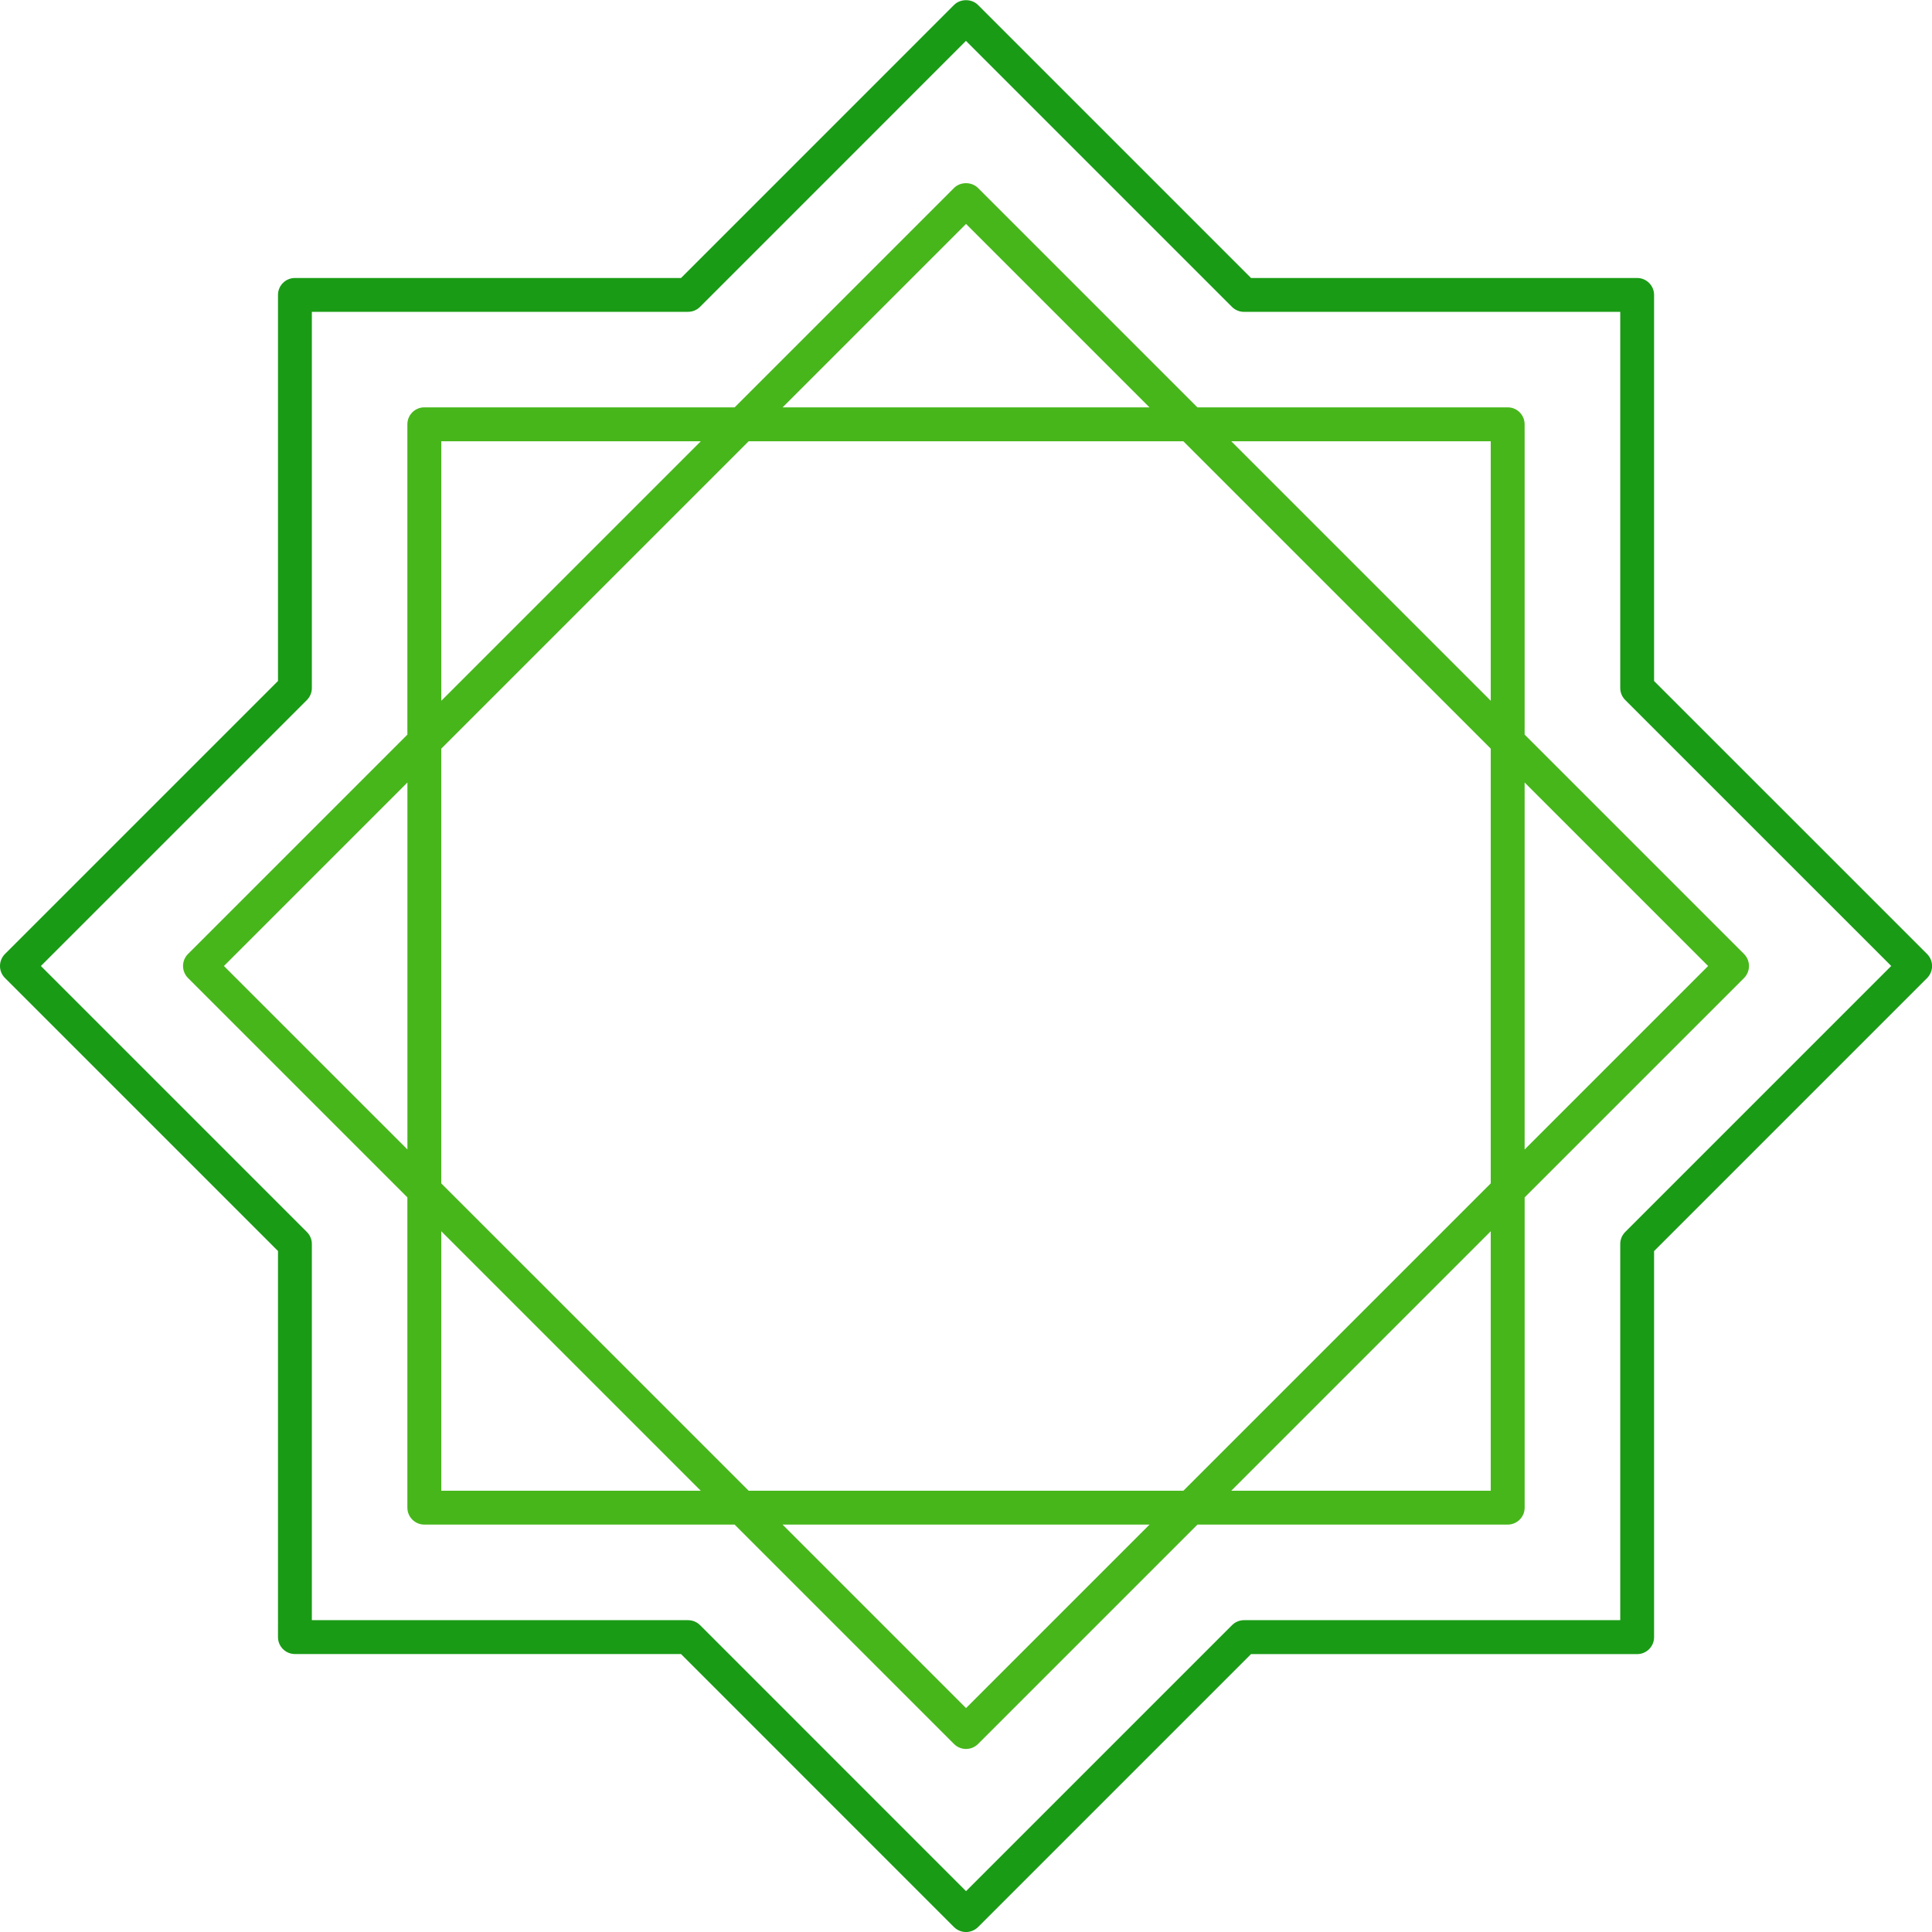
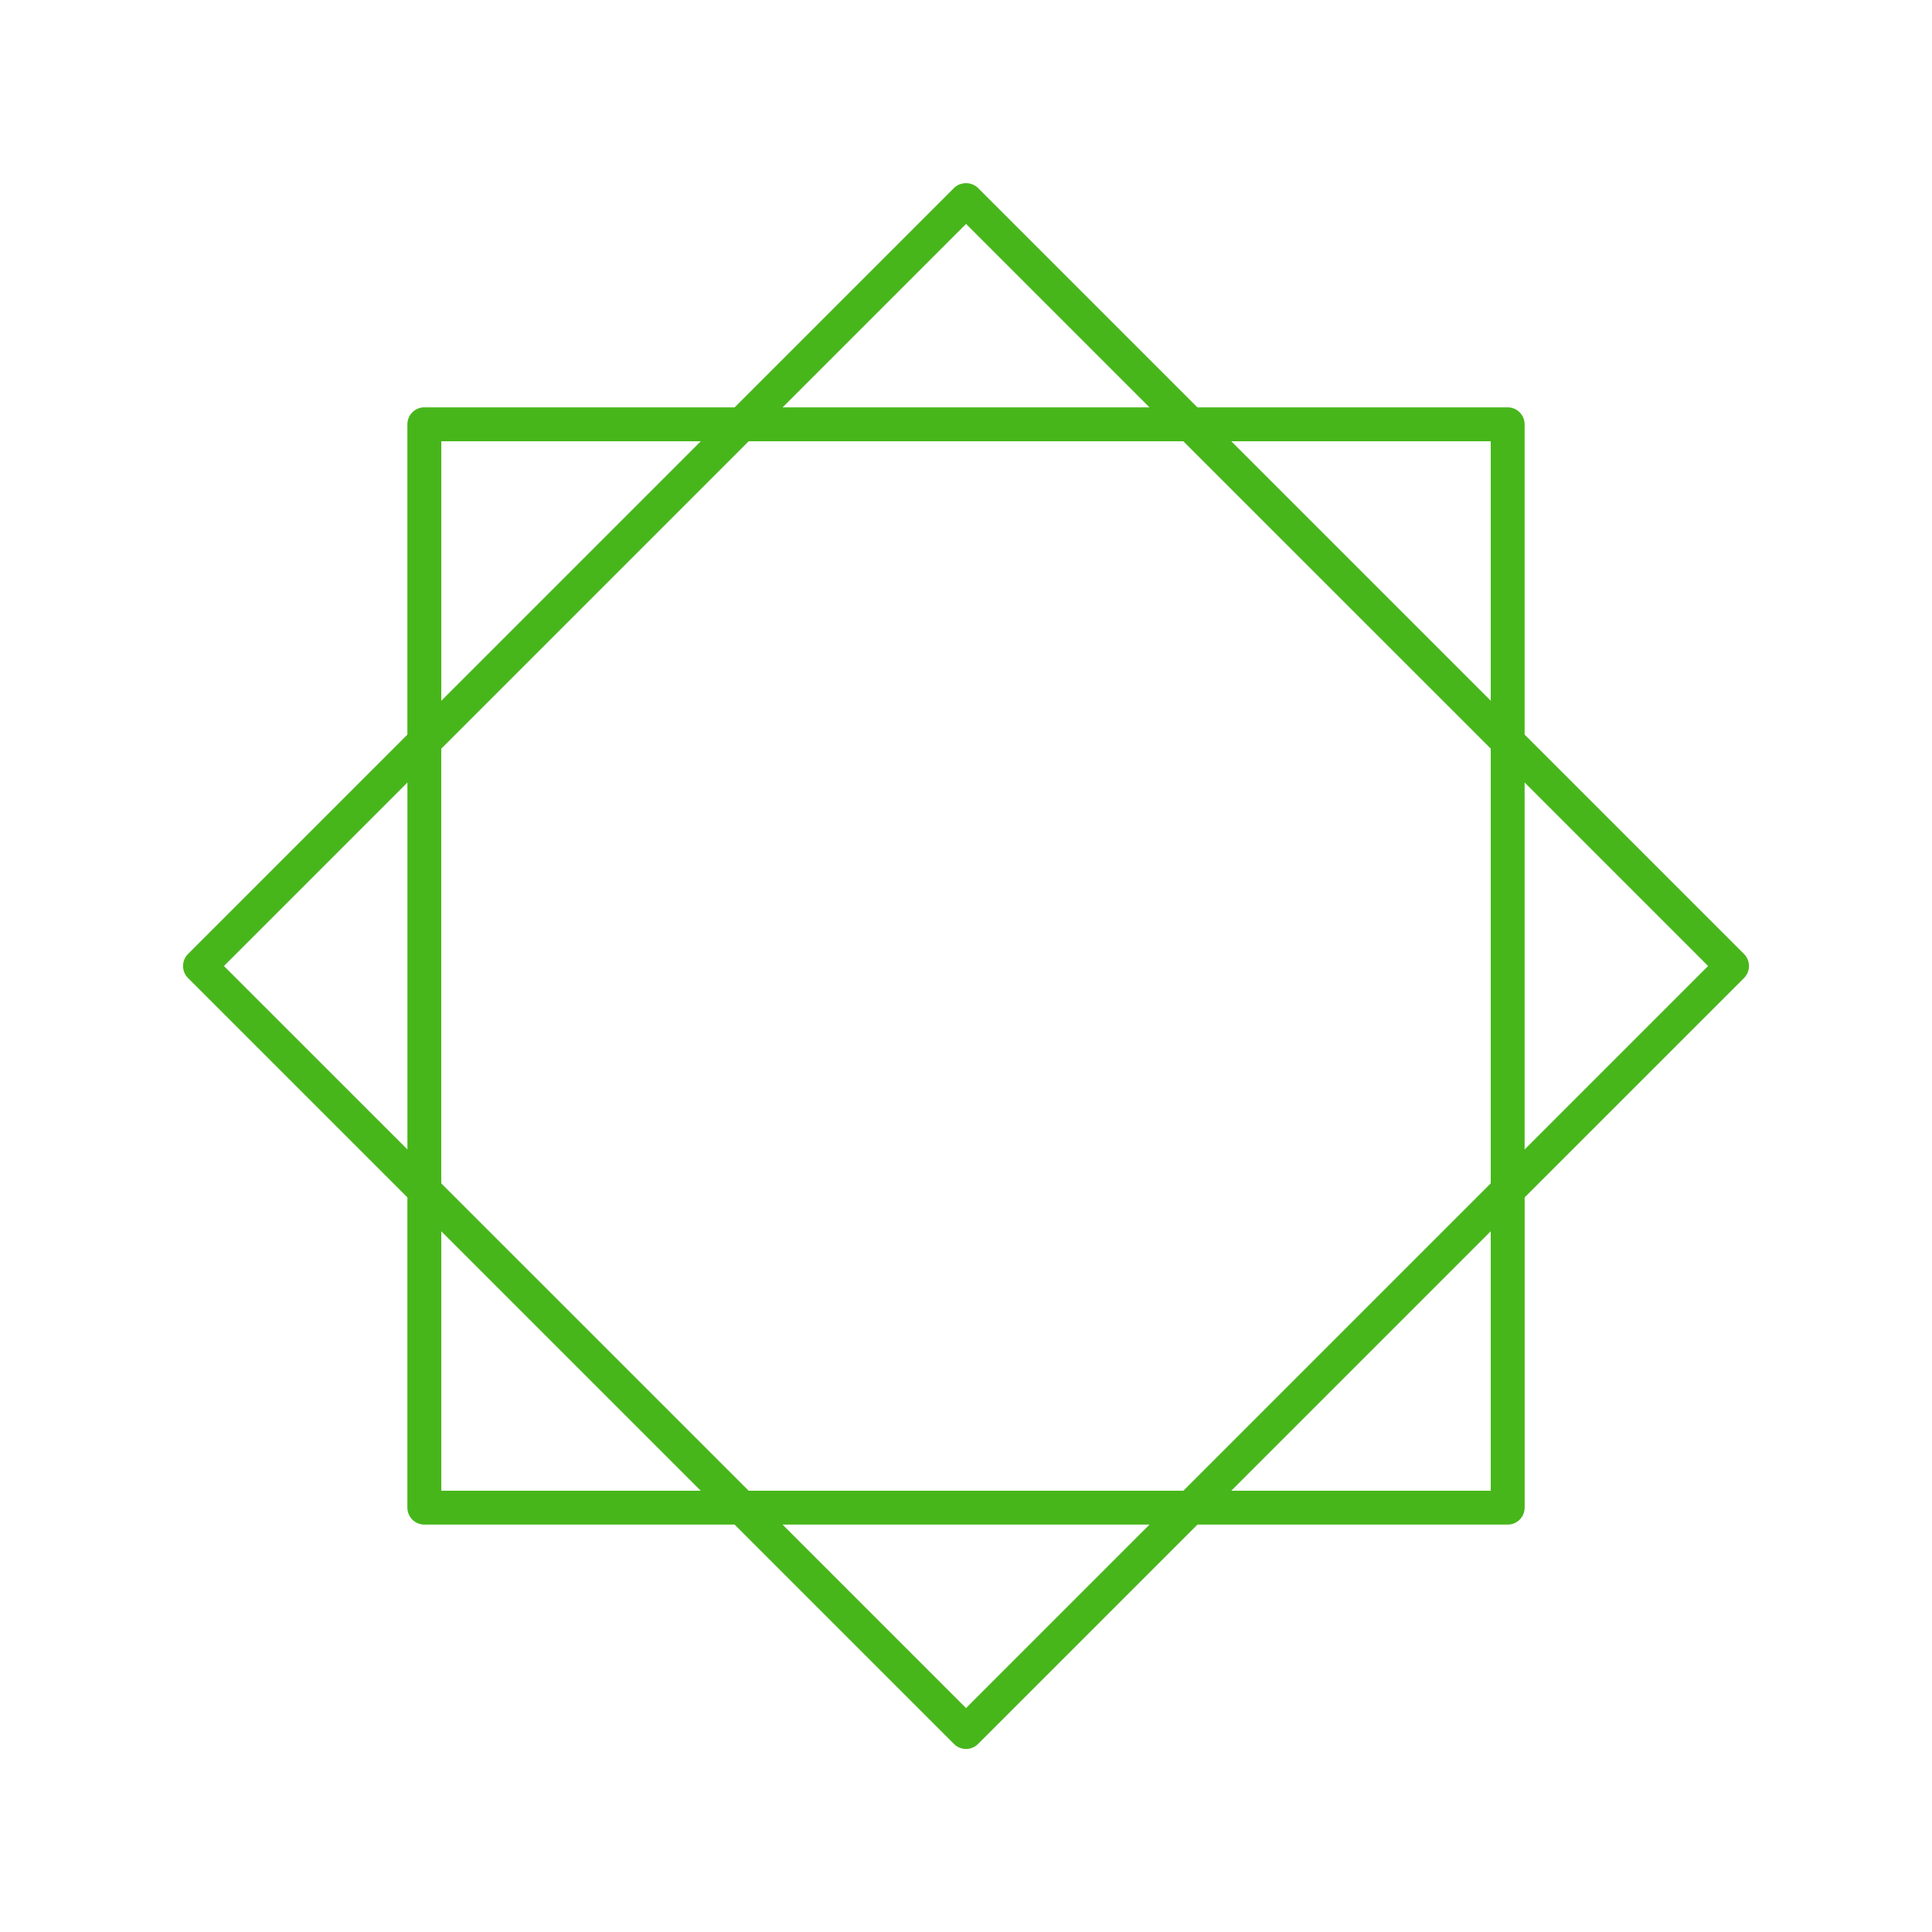
<svg xmlns="http://www.w3.org/2000/svg" version="1.1" id="Шар_1" x="0px" y="0px" width="57.038px" height="57.038px" viewBox="0 0 57.038 57.038" enable-background="new 0 0 57.038 57.038" xml:space="preserve">
  <g>
    <path fill="#47B61B" d="M51.635,28.519c0-0.133-0.053-0.26-0.146-0.354l-6.478-6.478v-9.161c0-0.276-0.224-0.5-0.5-0.5H35.35   l-6.477-6.477c-0.188-0.188-0.52-0.188-0.707,0l-6.477,6.477h-9.162c-0.276,0-0.5,0.224-0.5,0.5v9.162l-6.477,6.477   c-0.094,0.094-0.146,0.221-0.146,0.354s0.053,0.26,0.146,0.354l6.477,6.477v9.16c0,0.276,0.224,0.5,0.5,0.5h9.161l6.478,6.478   c0.098,0.098,0.226,0.146,0.354,0.146s0.256-0.049,0.354-0.146l6.478-6.478h9.16c0.276,0,0.5-0.224,0.5-0.5v-9.16l6.478-6.477   C51.582,28.779,51.635,28.652,51.635,28.519z M44.011,13.027v7.661l-7.661-7.661H44.011z M44.011,22.102v12.834l-9.074,9.074   H22.102l-9.075-9.074V22.103l9.076-9.076h12.832L44.011,22.102z M28.52,6.611l5.416,5.416H23.104L28.52,6.611z M13.028,13.027   h7.662l-7.662,7.662V13.027z M6.611,28.519l5.417-5.417v10.833L6.611,28.519z M13.028,44.01v-7.66l7.66,7.66H13.028z M28.52,50.427   l-5.417-5.417h10.834L28.52,50.427z M44.011,44.01h-7.66l7.66-7.66V44.01z M45.011,33.936V23.102l5.417,5.417L45.011,33.936z" />
-     <path fill="#199B16" d="M28.519,57.039c-0.133,0-0.26-0.053-0.354-0.146l-8.06-8.061H8.707c-0.276,0-0.5-0.224-0.5-0.5V36.933   l-8.061-8.061C0.052,28.779,0,28.652,0,28.519s0.053-0.26,0.146-0.354l8.061-8.06V8.707c0-0.276,0.224-0.5,0.5-0.5h11.399   l8.06-8.061c0.188-0.188,0.52-0.188,0.707,0l8.061,8.061h11.399c0.276,0,0.5,0.224,0.5,0.5v11.399l8.061,8.06   c0.094,0.094,0.146,0.221,0.146,0.354s-0.053,0.26-0.146,0.354l-8.061,8.061v11.399c0,0.276-0.224,0.5-0.5,0.5H36.933l-8.061,8.061   C28.778,56.987,28.651,57.039,28.519,57.039z M9.207,47.832h11.106c0.133,0,0.26,0.053,0.354,0.146l7.853,7.854l7.854-7.854   c0.094-0.094,0.221-0.146,0.354-0.146h11.106V36.726c0-0.133,0.053-0.26,0.146-0.354l7.854-7.854l-7.854-7.853   c-0.094-0.094-0.146-0.221-0.146-0.354V9.207H36.726c-0.133,0-0.26-0.053-0.354-0.146l-7.854-7.854L20.666,9.06   c-0.094,0.094-0.221,0.146-0.354,0.146H9.207v11.106c0,0.133-0.053,0.26-0.146,0.354l-7.854,7.853l7.854,7.854   c0.094,0.094,0.146,0.221,0.146,0.354V47.832z" />
  </g>
</svg>